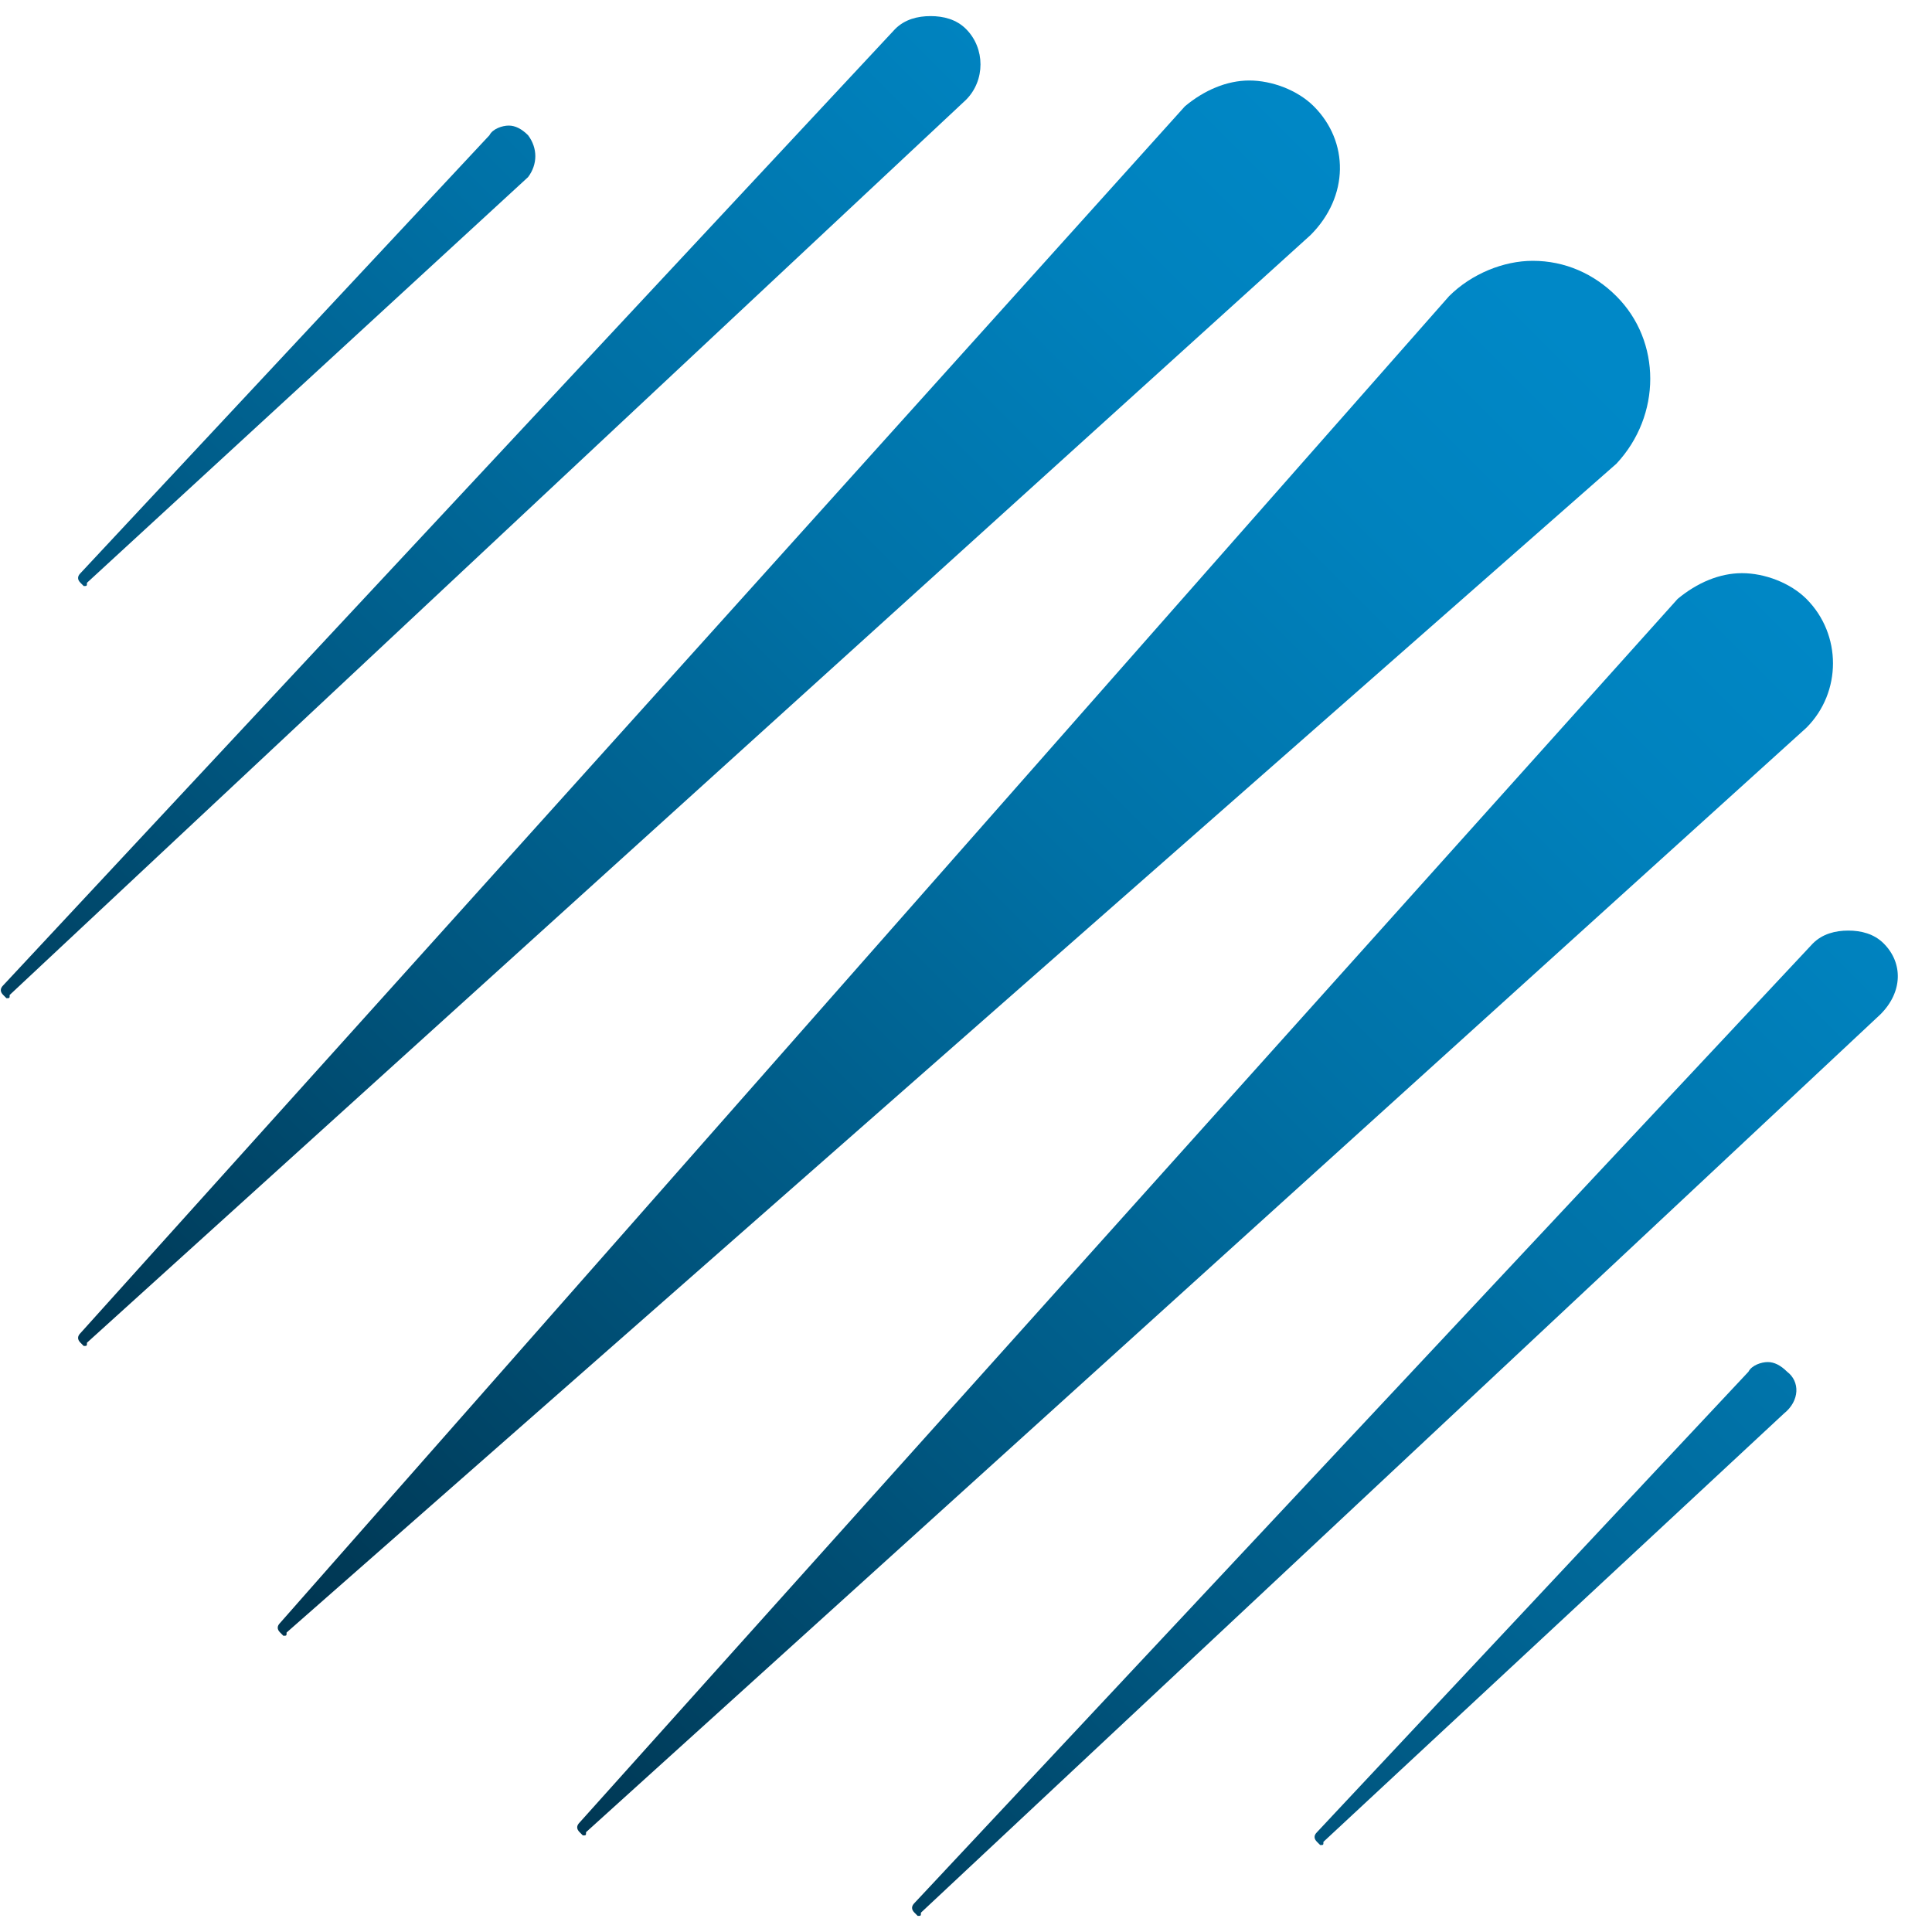
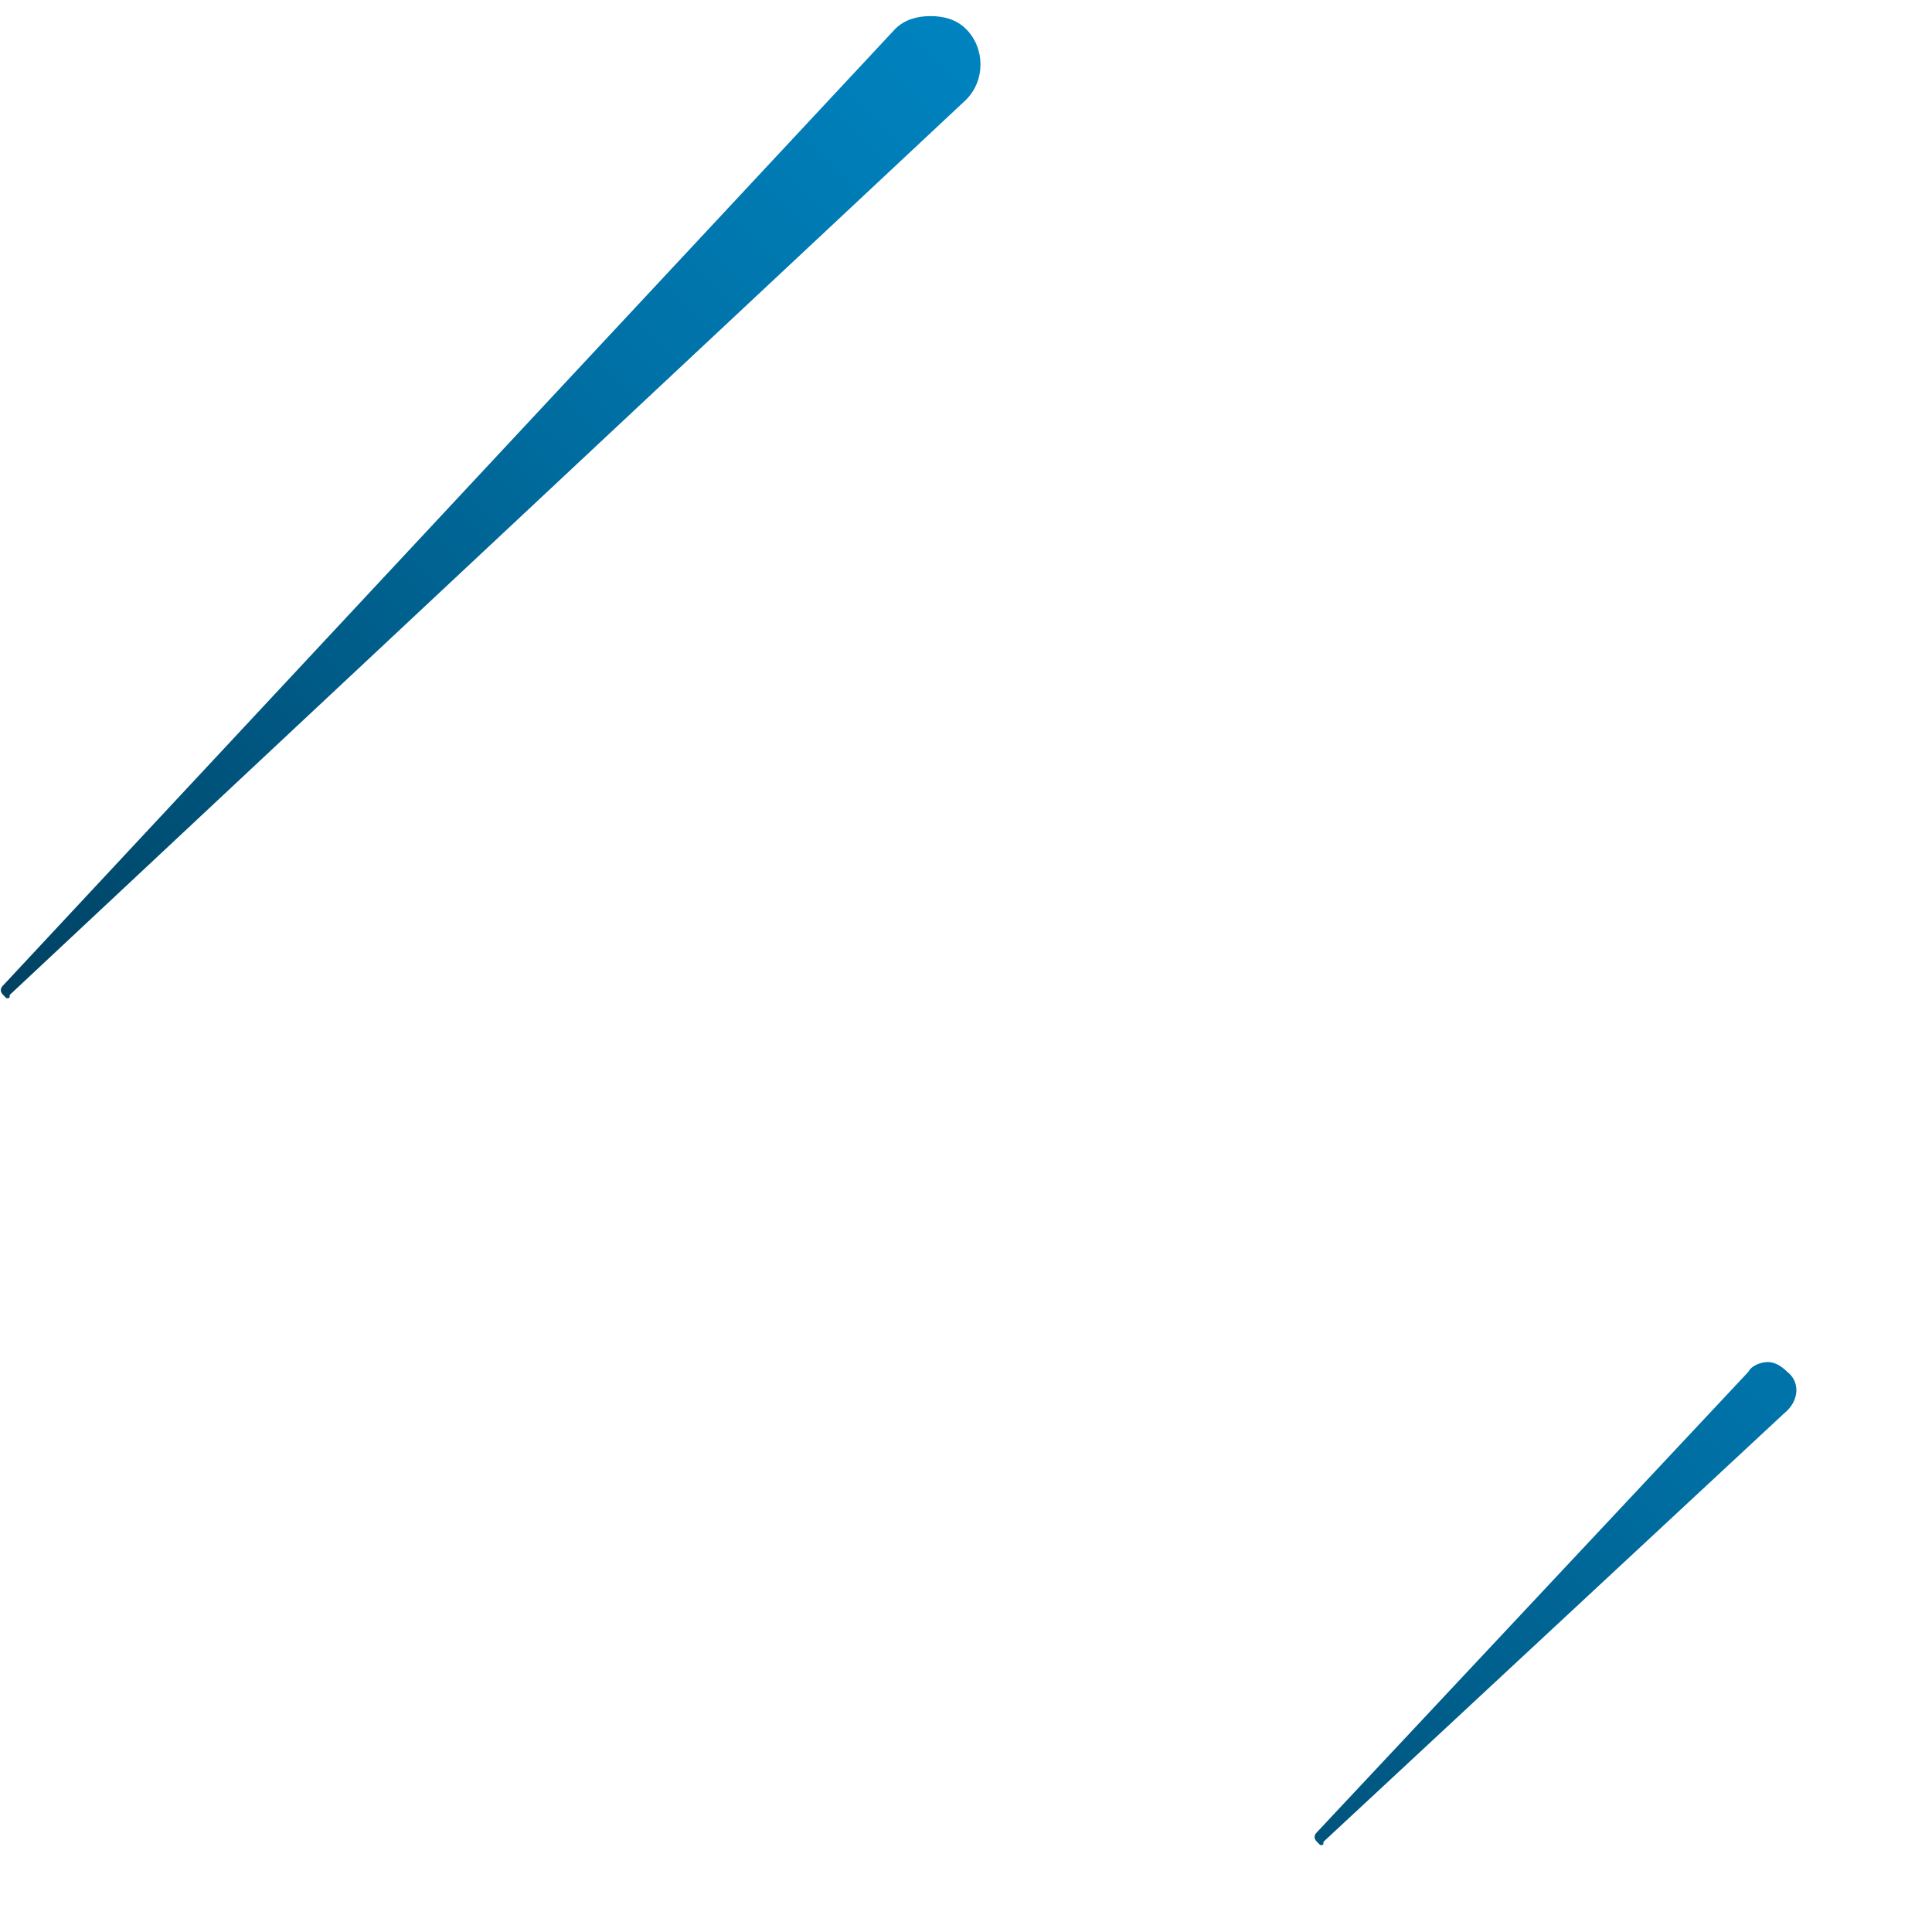
<svg xmlns="http://www.w3.org/2000/svg" version="1.1" id="Layer_1" x="0px" y="0px" width="60px" height="60px" viewBox="-834 1471 60 60" style="enable-background:new -834 1471 60 60;" xml:space="preserve">
  <style type="text/css">
	.st0{fill:url(#SVGID_1_);}
	.st1{fill:url(#SVGID_2_);}
	.st2{fill:url(#SVGID_3_);}
	.st3{fill:url(#SVGID_4_);}
	.st4{fill:url(#SVGID_5_);}
	.st5{fill:url(#SVGID_6_);}
	.st6{fill:url(#SVGID_7_);}
</style>
  <g>
    <linearGradient id="SVGID_1_" gradientUnits="userSpaceOnUse" x1="-803.962" y1="1457.586" x2="-842.603" y2="1496.228" gradientTransform="matrix(1 0 0 1 0 4)">
      <stop offset="0" style="stop-color:#0088C7" />
      <stop offset="0.151" style="stop-color:#0082BE" />
      <stop offset="0.399" style="stop-color:#0071A6" />
      <stop offset="0.708" style="stop-color:#00557E" />
      <stop offset="1" style="stop-color:#003753" />
    </linearGradient>
-     <path class="st0" d="M-817.6,1475.2c-0.2-0.2-0.4-0.3-0.6-0.3s-0.5,0.1-0.6,0.3l-12.7,13.6c-0.1,0.1-0.1,0.2,0,0.3l0.1,0.1   c0.1,0,0.1,0,0.1-0.1l13.7-12.6C-817.3,1476.1-817.3,1475.6-817.6,1475.2z" />
    <linearGradient id="SVGID_2_" gradientUnits="userSpaceOnUse" x1="-764.099" y1="1495.179" x2="-804.805" y2="1535.884" gradientTransform="matrix(1 0 0 1 0 4)">
      <stop offset="0" style="stop-color:#0088C7" />
      <stop offset="0.151" style="stop-color:#0082BE" />
      <stop offset="0.399" style="stop-color:#0071A6" />
      <stop offset="0.708" style="stop-color:#00557E" />
      <stop offset="1" style="stop-color:#003753" />
    </linearGradient>
    <path class="st1" d="M-778.5,1513.6c-0.2-0.2-0.4-0.3-0.6-0.3c-0.2,0-0.5,0.1-0.6,0.3l-13.4,14.3c-0.1,0.1-0.1,0.2,0,0.3l0.1,0.1   c0.1,0,0.1,0,0.1-0.1l14.3-13.3C-778.1,1514.5-778.1,1513.9-778.5,1513.6z" />
    <linearGradient id="SVGID_3_" gradientUnits="userSpaceOnUse" x1="-798.832" y1="1462.719" x2="-838.027" y2="1501.915" gradientTransform="matrix(1 0 0 1 0 4)">
      <stop offset="0" style="stop-color:#0088C7" />
      <stop offset="0.151" style="stop-color:#0082BE" />
      <stop offset="0.399" style="stop-color:#0071A6" />
      <stop offset="0.708" style="stop-color:#00557E" />
      <stop offset="1" style="stop-color:#003753" />
    </linearGradient>
    <path class="st2" d="M-804,1471.9c-0.3-0.3-0.7-0.4-1.1-0.4c-0.4,0-0.8,0.1-1.1,0.4l-27.7,29.7c-0.1,0.1-0.1,0.2,0,0.3l0.1,0.1   c0.1,0,0.1,0,0.1-0.1l29.7-27.8C-803.4,1473.5-803.4,1472.5-804,1471.9z" />
    <linearGradient id="SVGID_4_" gradientUnits="userSpaceOnUse" x1="-770.272" y1="1491.009" x2="-809.668" y2="1530.406" gradientTransform="matrix(1 0 0 1 0 4)">
      <stop offset="0" style="stop-color:#0088C7" />
      <stop offset="0.151" style="stop-color:#0082BE" />
      <stop offset="0.399" style="stop-color:#0071A6" />
      <stop offset="0.708" style="stop-color:#00557E" />
      <stop offset="1" style="stop-color:#003753" />
    </linearGradient>
-     <path class="st3" d="M-775.5,1500.3c-0.3-0.3-0.7-0.4-1.1-0.4c-0.4,0-0.8,0.1-1.1,0.4l-27.9,29.8c-0.1,0.1-0.1,0.2,0,0.3l0.1,0.1   c0.1,0,0.1,0,0.1-0.1l29.8-27.9C-774.9,1501.8-774.9,1500.9-775.5,1500.3z" />
    <linearGradient id="SVGID_5_" gradientUnits="userSpaceOnUse" x1="-792.596" y1="1469.634" x2="-831.955" y2="1508.992" gradientTransform="matrix(1 0 0 1 0 4)">
      <stop offset="0" style="stop-color:#0088C7" />
      <stop offset="0.151" style="stop-color:#0082BE" />
      <stop offset="0.399" style="stop-color:#0071A6" />
      <stop offset="0.708" style="stop-color:#00557E" />
      <stop offset="1" style="stop-color:#003753" />
    </linearGradient>
-     <path class="st4" d="M-793.2,1474.3c-0.5-0.5-1.3-0.8-2-0.8s-1.4,0.3-2,0.8l-34.3,38.1c-0.1,0.1-0.1,0.2,0,0.3l0.1,0.1   c0.1,0,0.1,0,0.1-0.1l38-34.4C-792.1,1477.1-792.1,1475.4-793.2,1474.3z" />
    <linearGradient id="SVGID_6_" gradientUnits="userSpaceOnUse" x1="-777.28" y1="1484.967" x2="-816.476" y2="1524.163" gradientTransform="matrix(1 0 0 1 0 4)">
      <stop offset="0" style="stop-color:#0088C7" />
      <stop offset="0.151" style="stop-color:#0082BE" />
      <stop offset="0.399" style="stop-color:#0071A6" />
      <stop offset="0.708" style="stop-color:#00557E" />
      <stop offset="1" style="stop-color:#003753" />
    </linearGradient>
-     <path class="st5" d="M-777.9,1489.6c-0.5-0.5-1.3-0.8-2-0.8s-1.4,0.3-2,0.8l-34.1,38c-0.1,0.1-0.1,0.2,0,0.3l0.1,0.1   c0.1,0,0.1,0,0.1-0.1l37.9-34.3C-776.8,1492.5-776.8,1490.7-777.9,1489.6z" />
    <linearGradient id="SVGID_7_" gradientUnits="userSpaceOnUse" x1="-785.17" y1="1477.557" x2="-824.345" y2="1516.732" gradientTransform="matrix(1 0 0 1 0 4)">
      <stop offset="0" style="stop-color:#0088C7" />
      <stop offset="0.151" style="stop-color:#0082BE" />
      <stop offset="0.399" style="stop-color:#0071A6" />
      <stop offset="0.708" style="stop-color:#00557E" />
      <stop offset="1" style="stop-color:#003753" />
    </linearGradient>
-     <path class="st6" d="M-783.8,1480.2c-0.7-0.7-1.6-1.1-2.6-1.1c-0.9,0-1.9,0.4-2.6,1.1l-36.3,41.2c-0.1,0.1-0.1,0.2,0,0.3l0.1,0.1   c0.1,0,0.1,0,0.1-0.1l41.3-36.3C-782.4,1483.9-782.4,1481.6-783.8,1480.2z" />
  </g>
</svg>